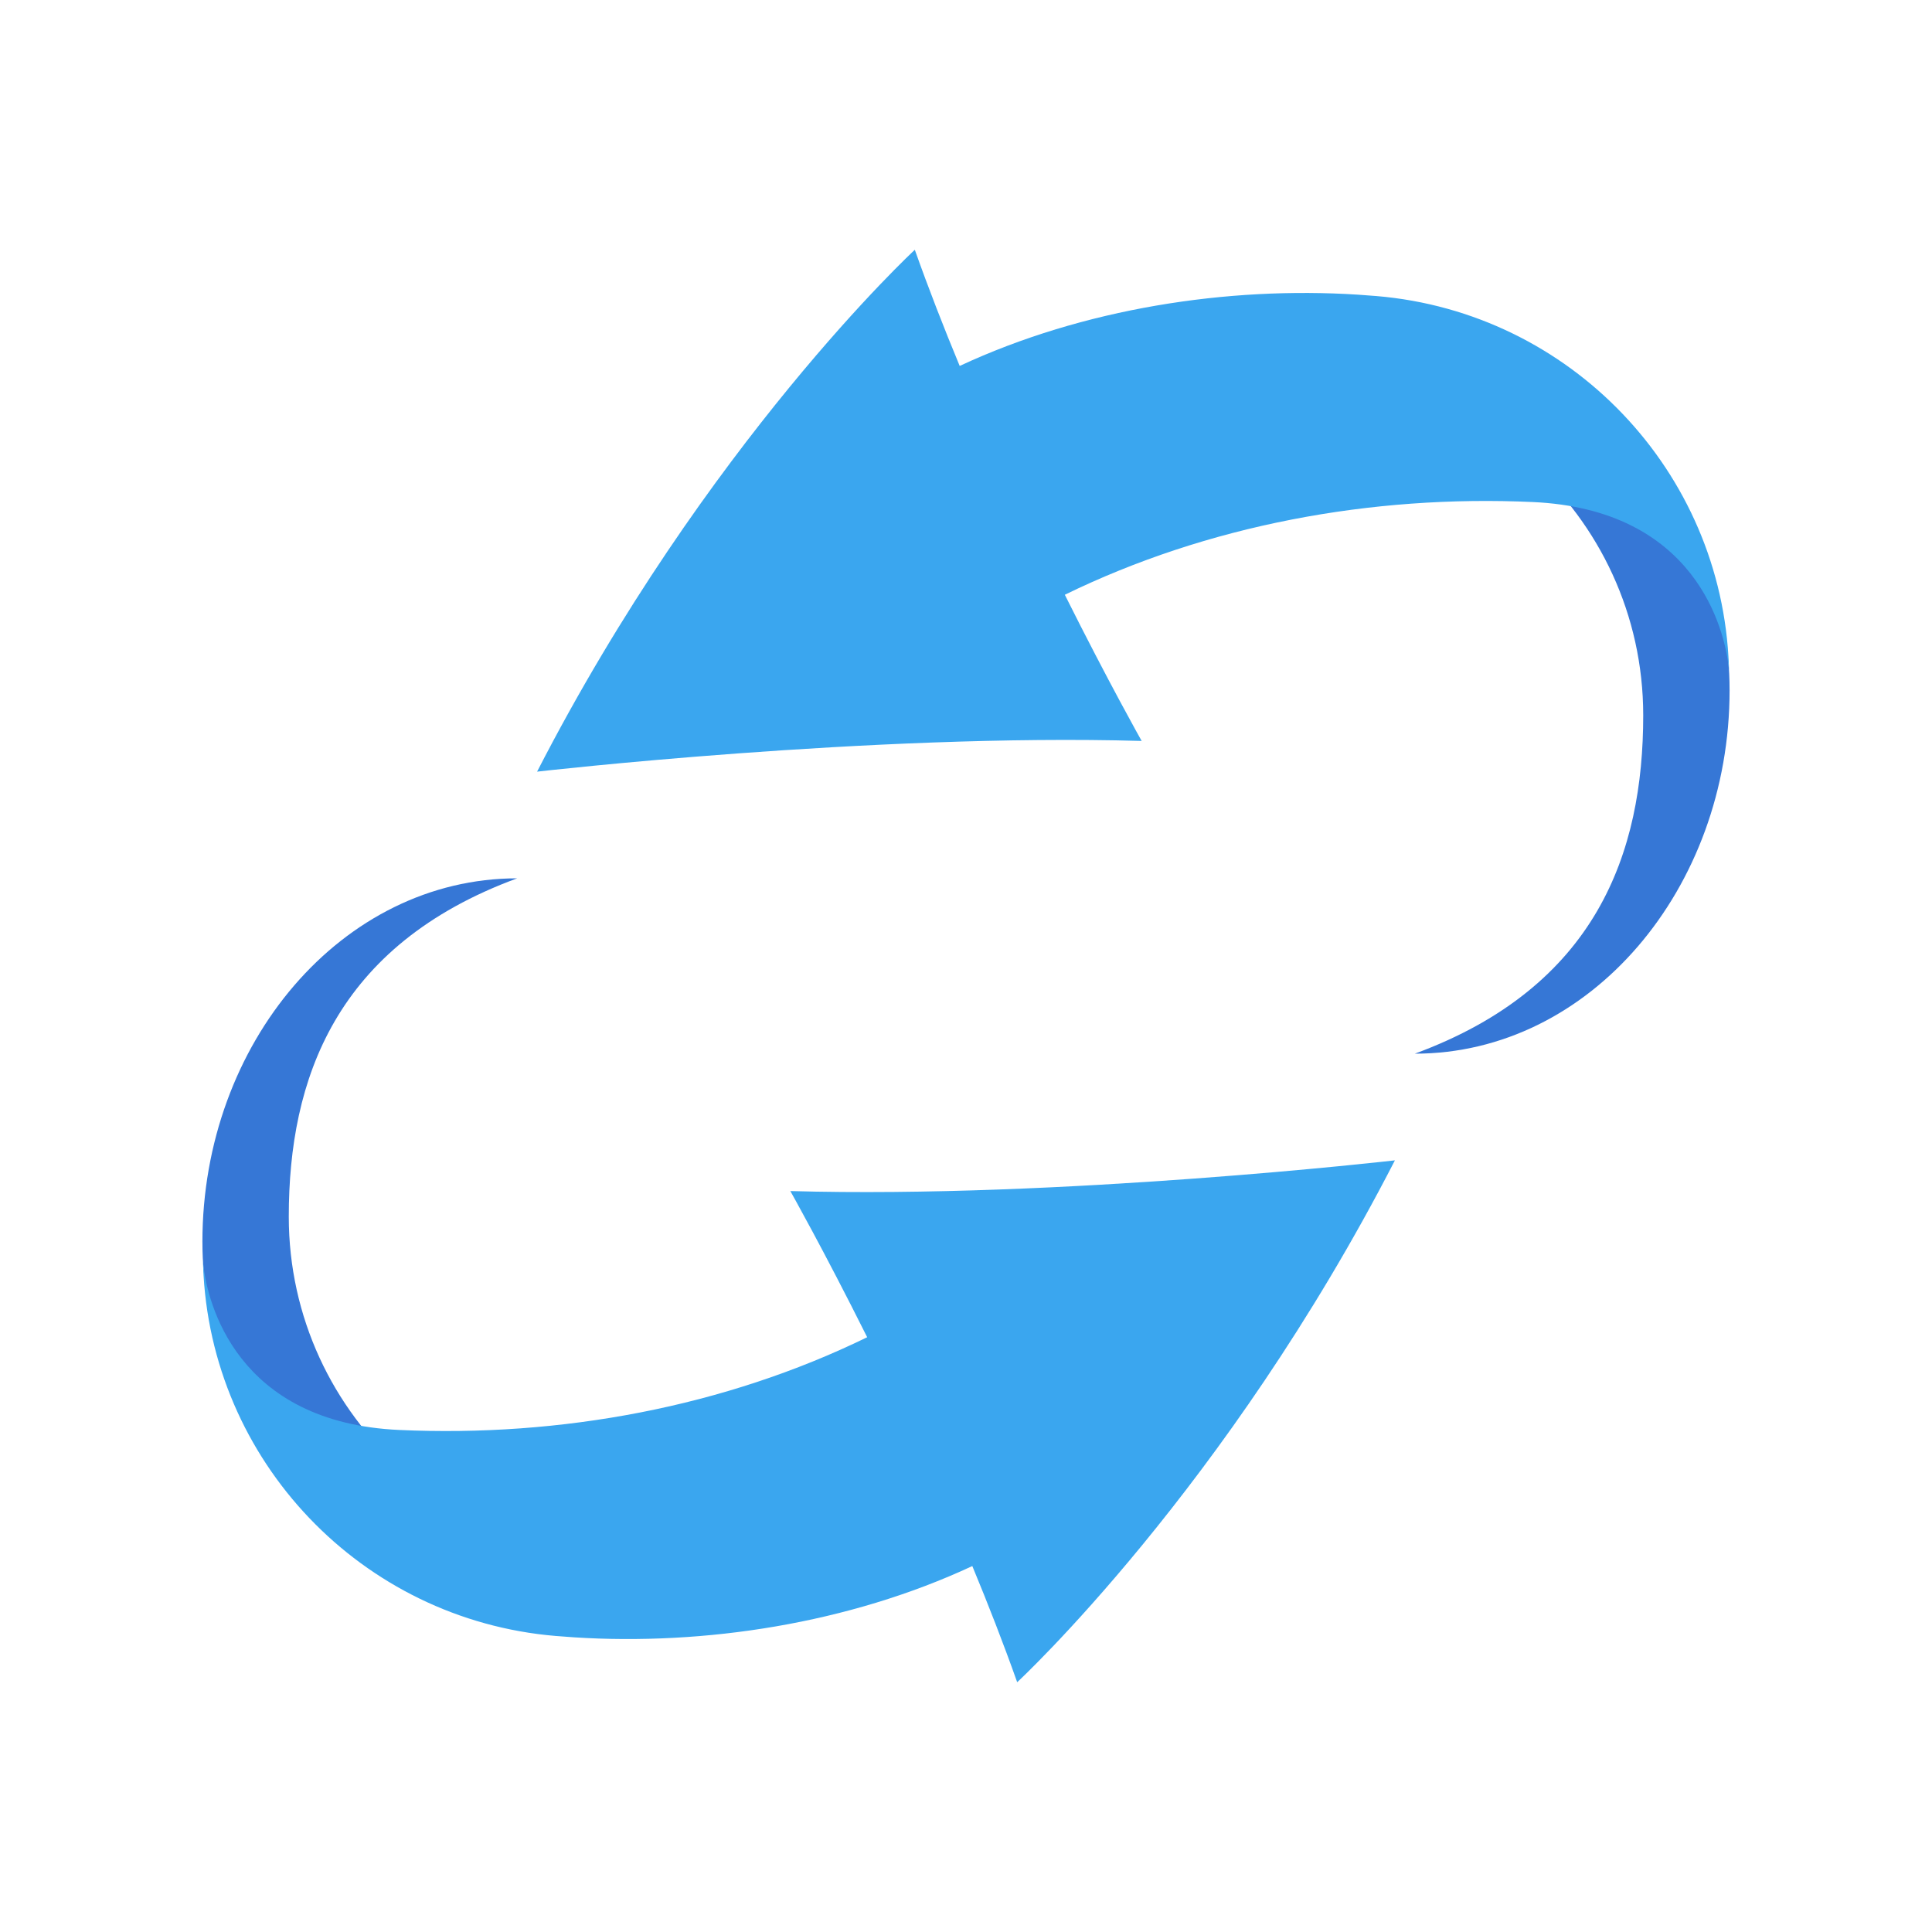
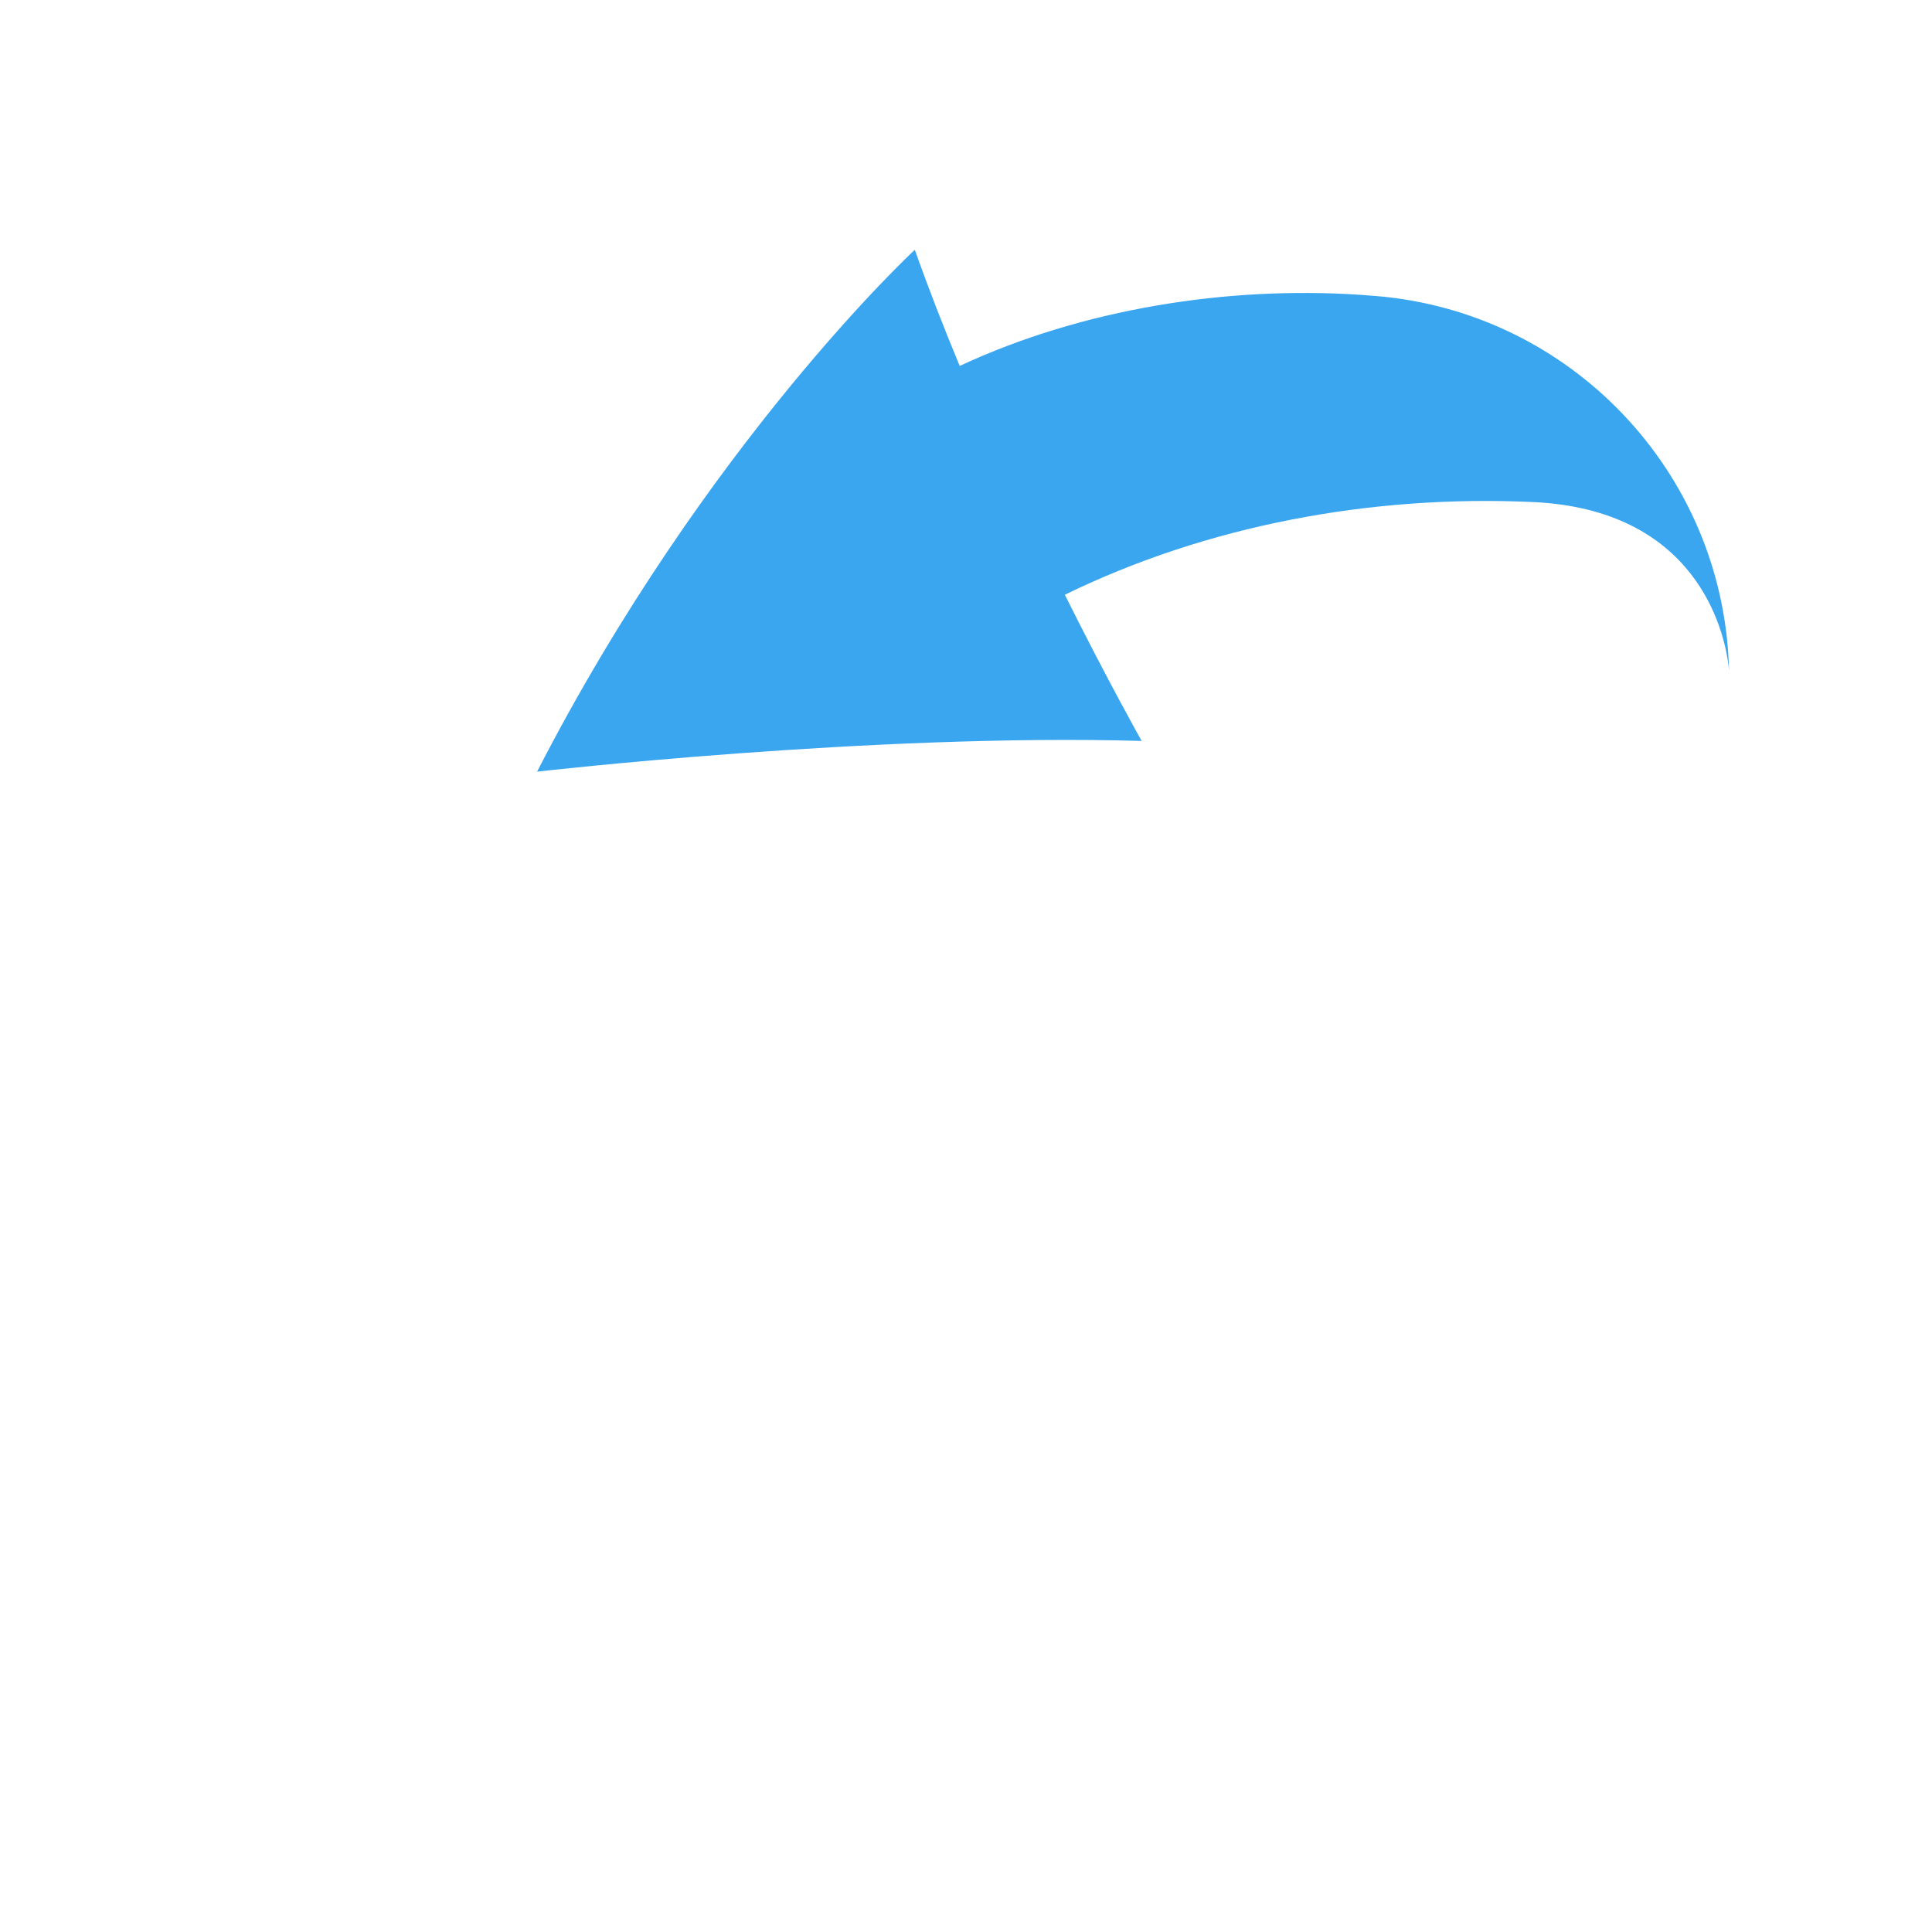
<svg xmlns="http://www.w3.org/2000/svg" version="1.1" x="0px" y="0px" viewBox="0 0 2200 2200" style="enable-background:new 0 0 2200 2200;" xml:space="preserve">
  <g id="background">
    <rect style="fill:#FFFFFF;" width="2200" height="2200" />
  </g>
  <g id="Objects">
    <g>
      <g>
        <g>
-           <path style="fill:#3677D6;" d="M1969.516,785.933c0,226.268-159.088,413.899-358.413,413.899      c207.096-76.197,260.058-229.023,260.058-385.249c0-114.619-50.054-217.544-129.483-288.109      c29.565-12.608,80.776,4.535,105.917,19.433c128.101,75.908,121.481,231.957,121.905,239.687      C1969.516,785.825,1969.516,785.933,1969.516,785.933z" />
-         </g>
+           </g>
        <g>
          <path style="fill:#3AA6EF;" d="M1968.899,764.619c-0.362-6.586-9.786-147.601-162.252-184.542      c-18.246-4.427-38.541-7.364-61.116-8.394c-184.125-8.427-370.881,26.432-533.002,105.586      c49.861,99.799,87.504,166.46,87.504,166.46c-307.585-8.811-688.449,34.958-688.449,34.958      c192.553-374.465,430.123-594.26,430.123-594.26c15.682,44.207,33.029,88.709,51.1,132.27      c140.697-65.565,305.305-90.682,453.454-81.159c6.893,0.449,13.994,0.975,21.271,1.589      c220.738,18.641,393.27,199.468,401.16,420.852C1968.778,760.191,1968.844,762.394,1968.899,764.619z" />
        </g>
        <g>
-           <line style="fill:#383838;" x1="1419.459" y1="602.925" x2="1419.459" y2="602.914" />
-         </g>
+           </g>
      </g>
      <g>
        <g>
-           <path style="fill:#3677D6;" d="M230.484,1414.067c0-226.268,159.088-413.899,358.413-413.899      c-207.096,76.197-260.059,229.023-260.059,385.248c0,114.619,50.054,217.544,129.483,288.109      c-29.565,12.608-80.776-4.535-105.917-19.433c-128.101-75.908-121.481-231.957-121.905-239.687      C230.484,1414.175,230.484,1414.067,230.484,1414.067z" />
-         </g>
+           </g>
        <g>
-           <path style="fill:#3AA6EF;" d="M231.101,1435.381c0.362,6.586,9.786,147.601,162.252,184.542      c18.246,4.427,38.541,7.364,61.116,8.394c184.125,8.427,370.881-26.432,533.002-105.586      c-49.861-99.799-87.504-166.46-87.504-166.46c307.584,8.811,688.449-34.958,688.449-34.958      c-192.553,374.465-430.123,594.26-430.123,594.26c-15.682-44.207-33.029-88.709-51.1-132.27      c-140.697,65.565-305.305,90.682-453.454,81.159c-6.893-0.449-13.994-0.975-21.271-1.589      c-220.738-18.641-393.269-199.468-401.16-420.852C231.222,1439.809,231.156,1437.606,231.101,1435.381z" />
-         </g>
+           </g>
        <g>
-           <line style="fill:#383838;" x1="780.541" y1="1597.075" x2="780.541" y2="1597.086" />
-         </g>
+           </g>
      </g>
    </g>
  </g>
</svg>